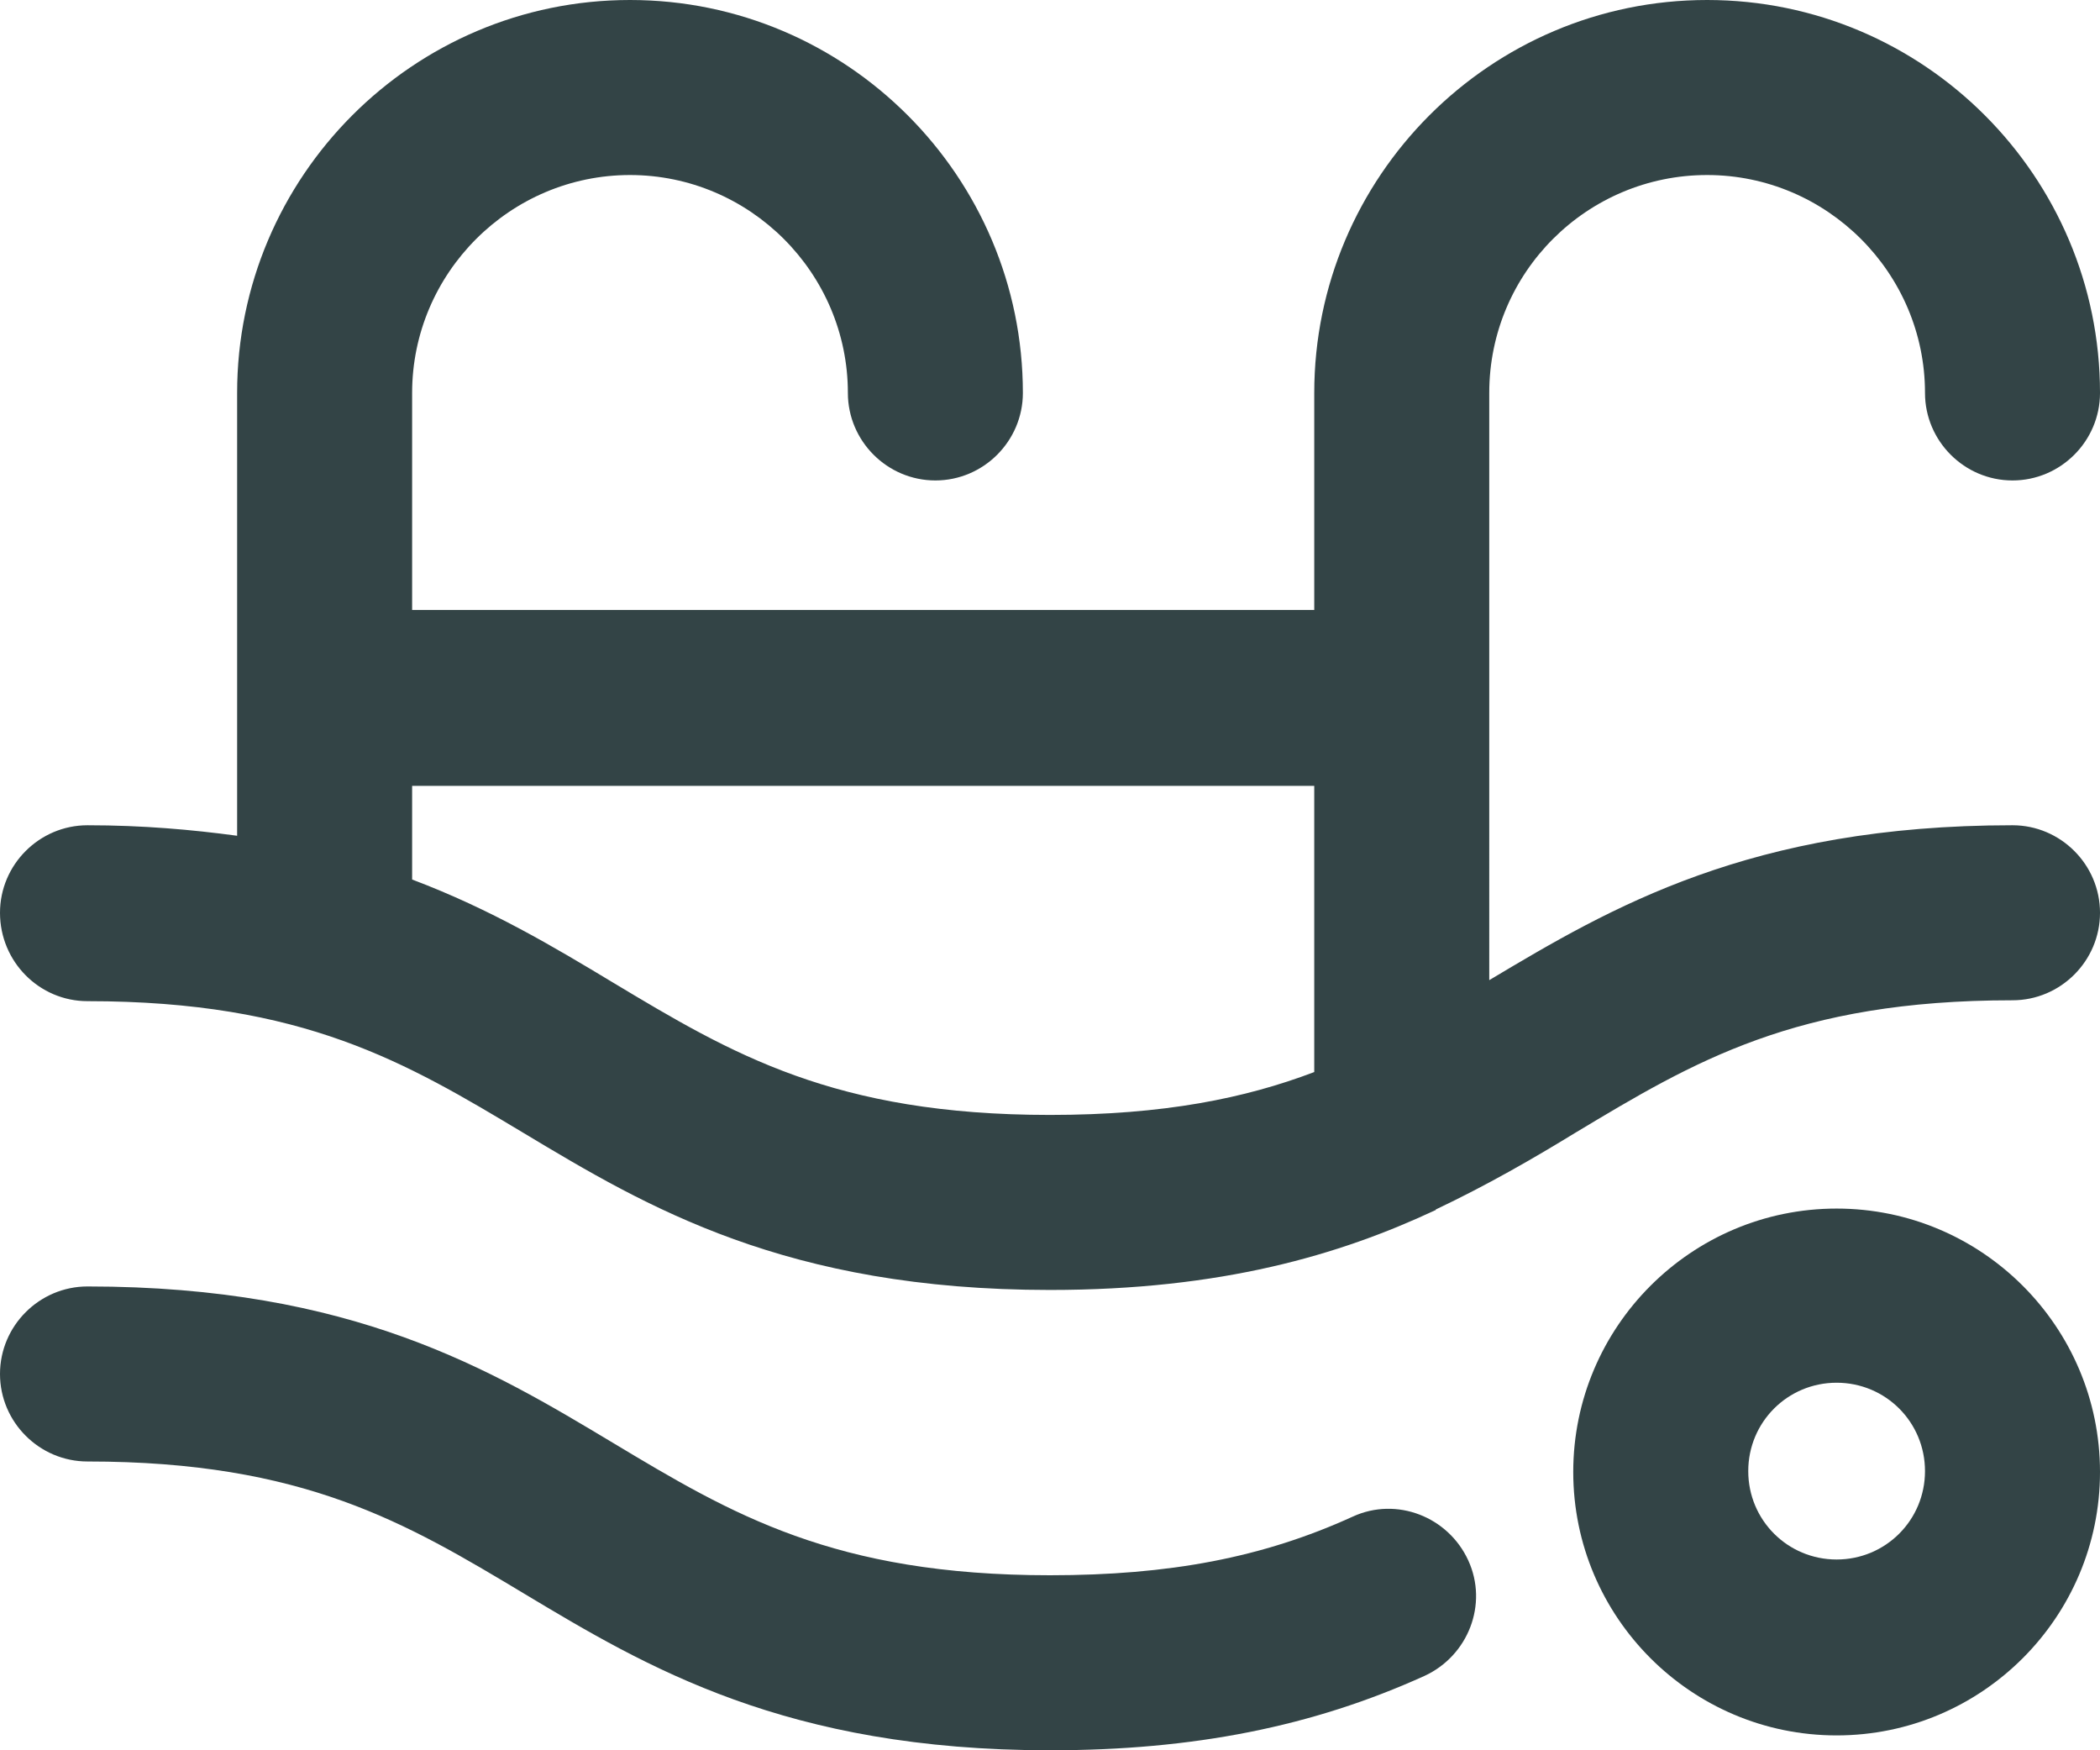
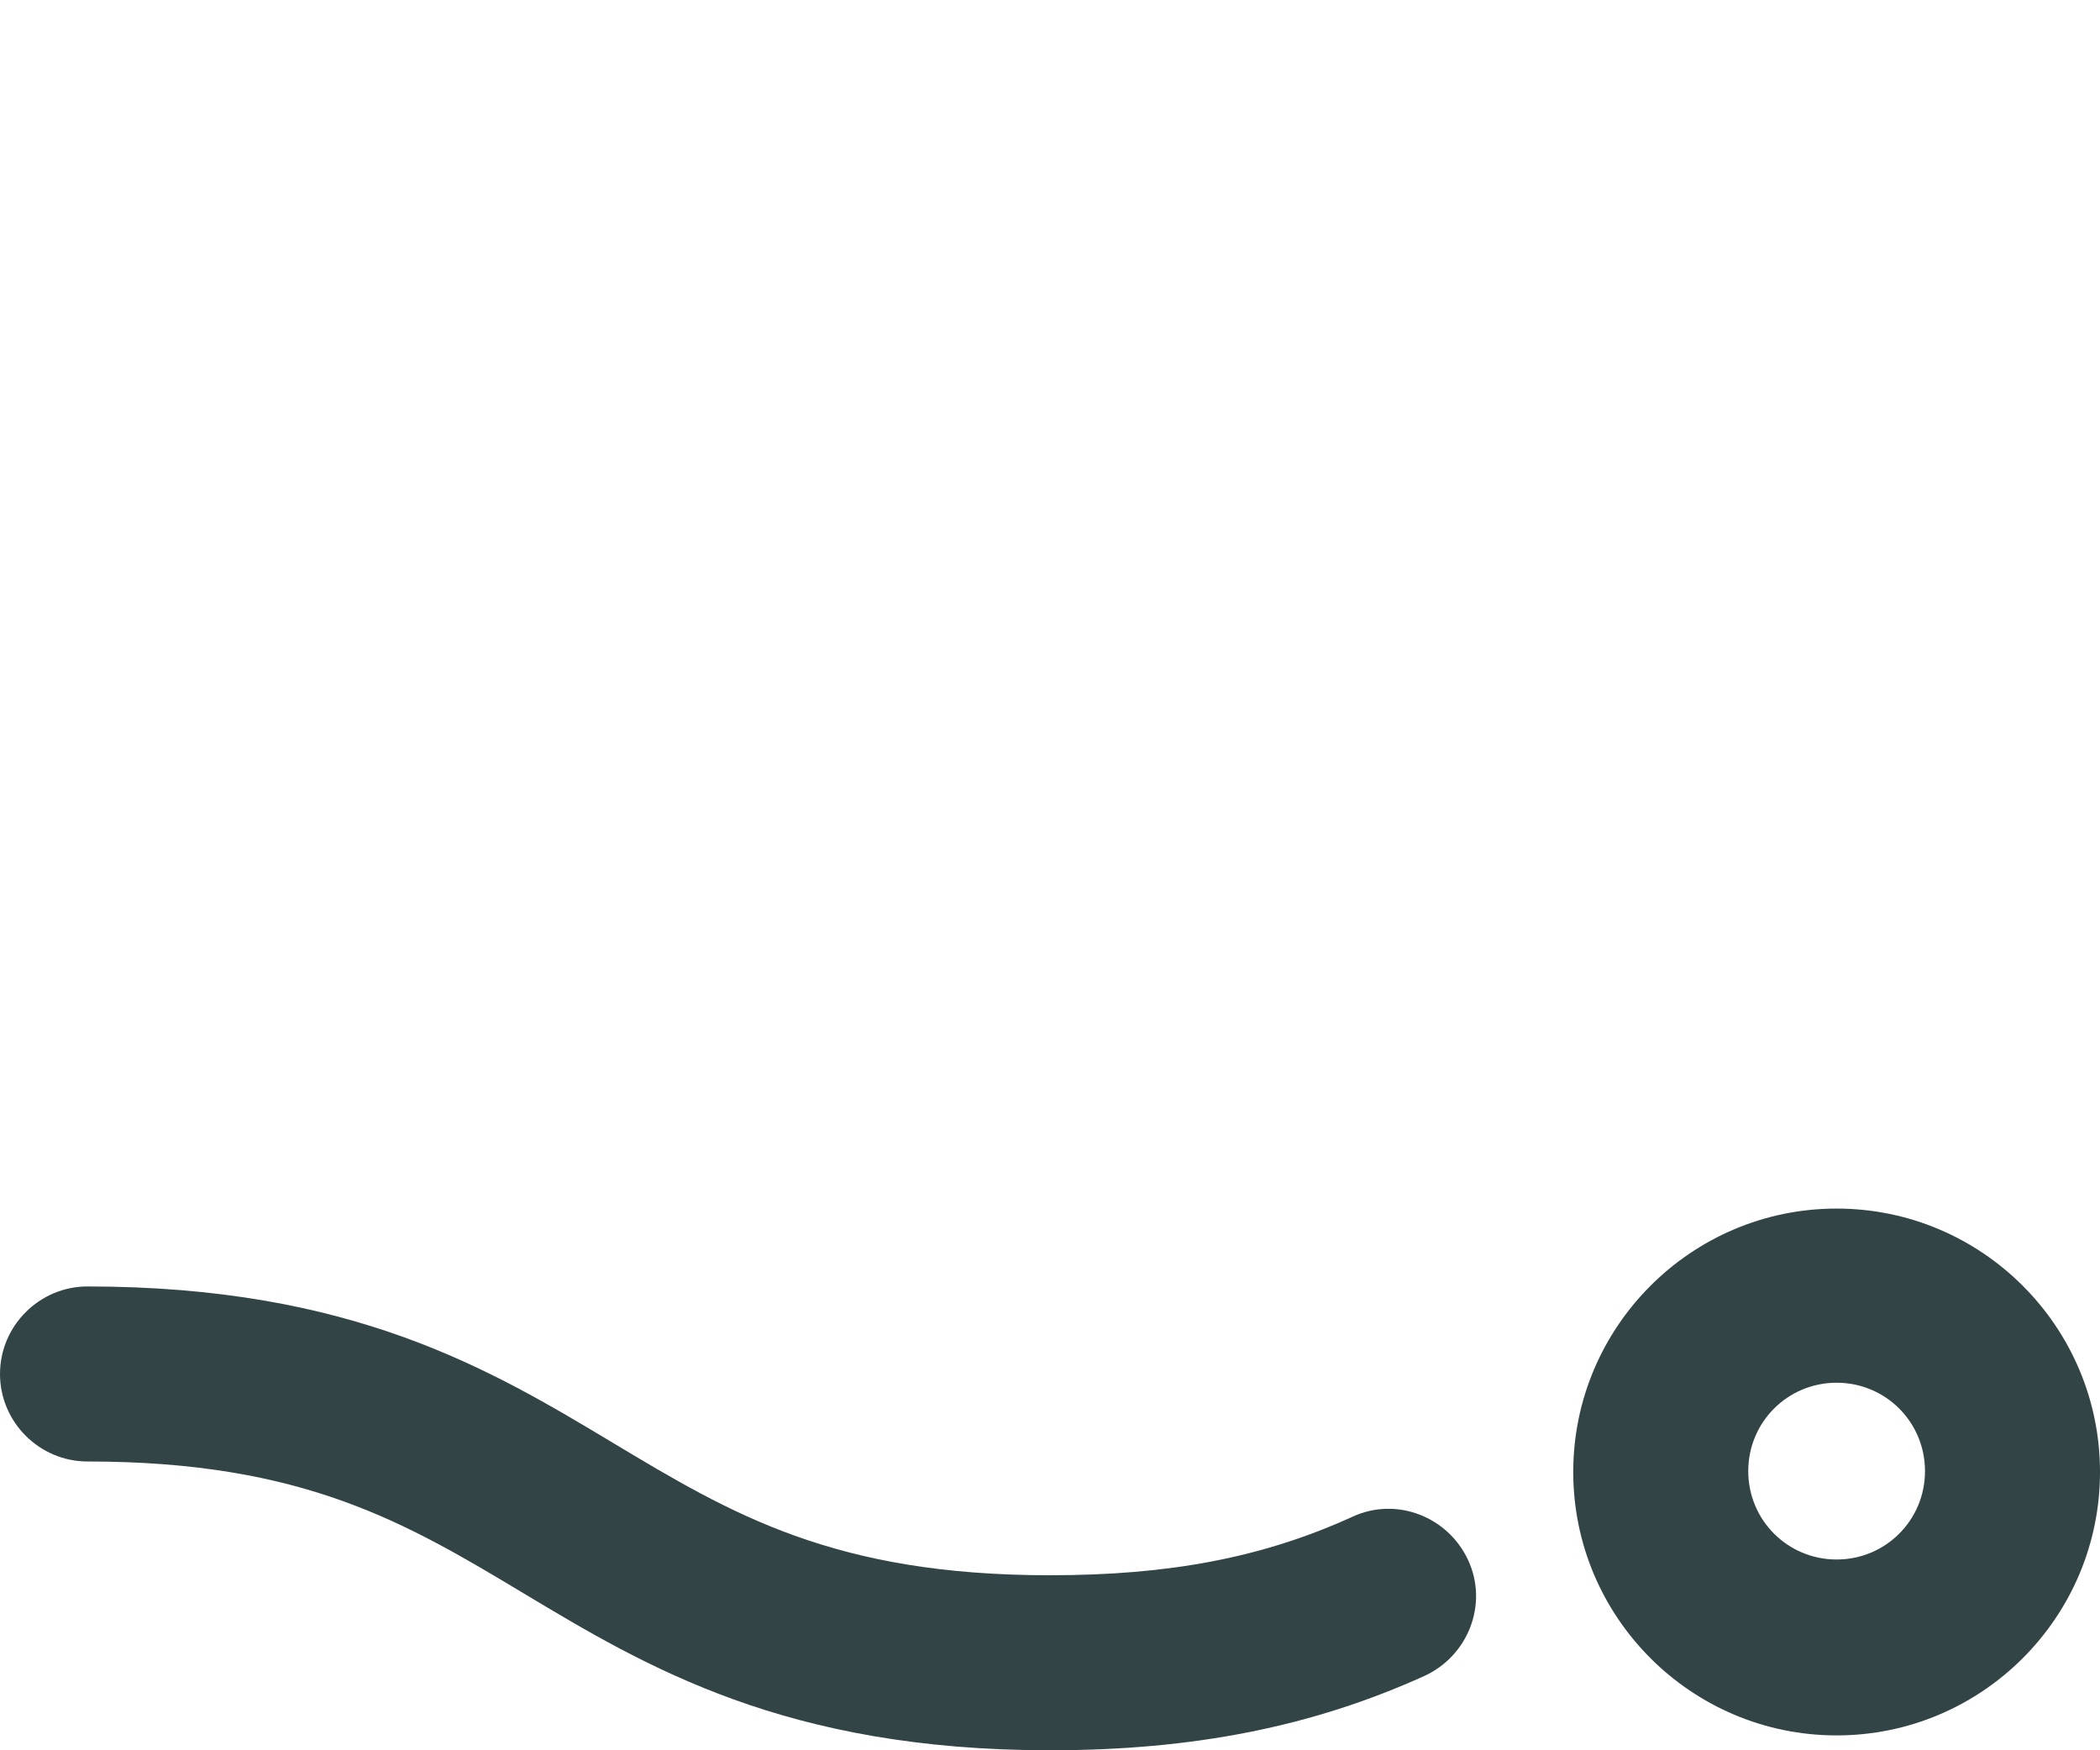
<svg xmlns="http://www.w3.org/2000/svg" version="1.1" id="Calque_2_1_" x="0px" y="0px" viewBox="0 0 240 200" style="enable-background:new 0 0 240 200;" xml:space="preserve">
  <style type="text/css">
	.st0{fill:#334446;}
</style>
  <g>
    <path class="st0" d="M10,167c24.7,0,36.4,7,49.9,15.1c14,8.4,29.9,17.9,60.1,17.9c16.4,0,30-2.7,42.8-8.5c5-2.3,7.3-8.2,5-13.2   c-2.3-5-8.2-7.3-13.2-5c-10.3,4.7-21,6.7-34.6,6.7c-24.7,0-36.4-7-49.9-15.1C56.1,156.5,40.3,147,10,147c-5.5,0-10,4.5-10,10   C0,162.5,4.5,167,10,167z" />
-     <path class="st0" d="M10,114.4c24.7,0,36.4,7,49.9,15.1c14,8.4,29.9,17.9,60.1,17.9c19.6,0,33.1-4,44-9.1c0,0,0.1,0,0.1-0.1   c5.9-2.8,11.1-5.8,16-8.8c13.5-8.1,25.1-15.1,49.9-15.1c5.5,0,10-4.5,10-10c0-5.5-4.5-10-10-10c-30,0-45.9,9.4-59.8,17.7V44.9   c0-13.8,11.2-24.9,24.9-24.9S220,31.2,220,44.9c0,5.5,4.5,10,10,10s10-4.5,10-10C240,20.2,219.9,0,195.1,0s-44.9,20.2-44.9,44.9   v24.8H47.1V44.9C47.1,31.2,58.3,20,72,20s24.9,11.2,24.9,24.9c0,5.5,4.5,10,10,10c5.5,0,10-4.5,10-10C116.9,20.2,96.8,0,72,0   S27.1,20.2,27.1,44.9v50.6c-5.2-0.7-10.8-1.2-17.1-1.2c-5.5,0-10,4.5-10,10C0,109.9,4.5,114.4,10,114.4z M47.1,89.8h103.1v32.7   c-7.9,3-17.2,4.9-30.2,4.9c-24.7,0-36.4-7-49.9-15.1c-6.8-4.1-14-8.4-23-11.8L47.1,89.8L47.1,89.8z" />
    <path class="st0" d="M209.9,138.1c-16.6,0-30.1,13.5-30.1,30.1s13.5,30.1,30.1,30.1s30.1-13.5,30.1-30.1S226.5,138.1,209.9,138.1z    M209.9,178.2c-5.6,0-10.1-4.5-10.1-10.1s4.5-10.1,10.1-10.1c5.6,0,10.1,4.5,10.1,10.1S215.5,178.2,209.9,178.2z" />
  </g>
</svg>